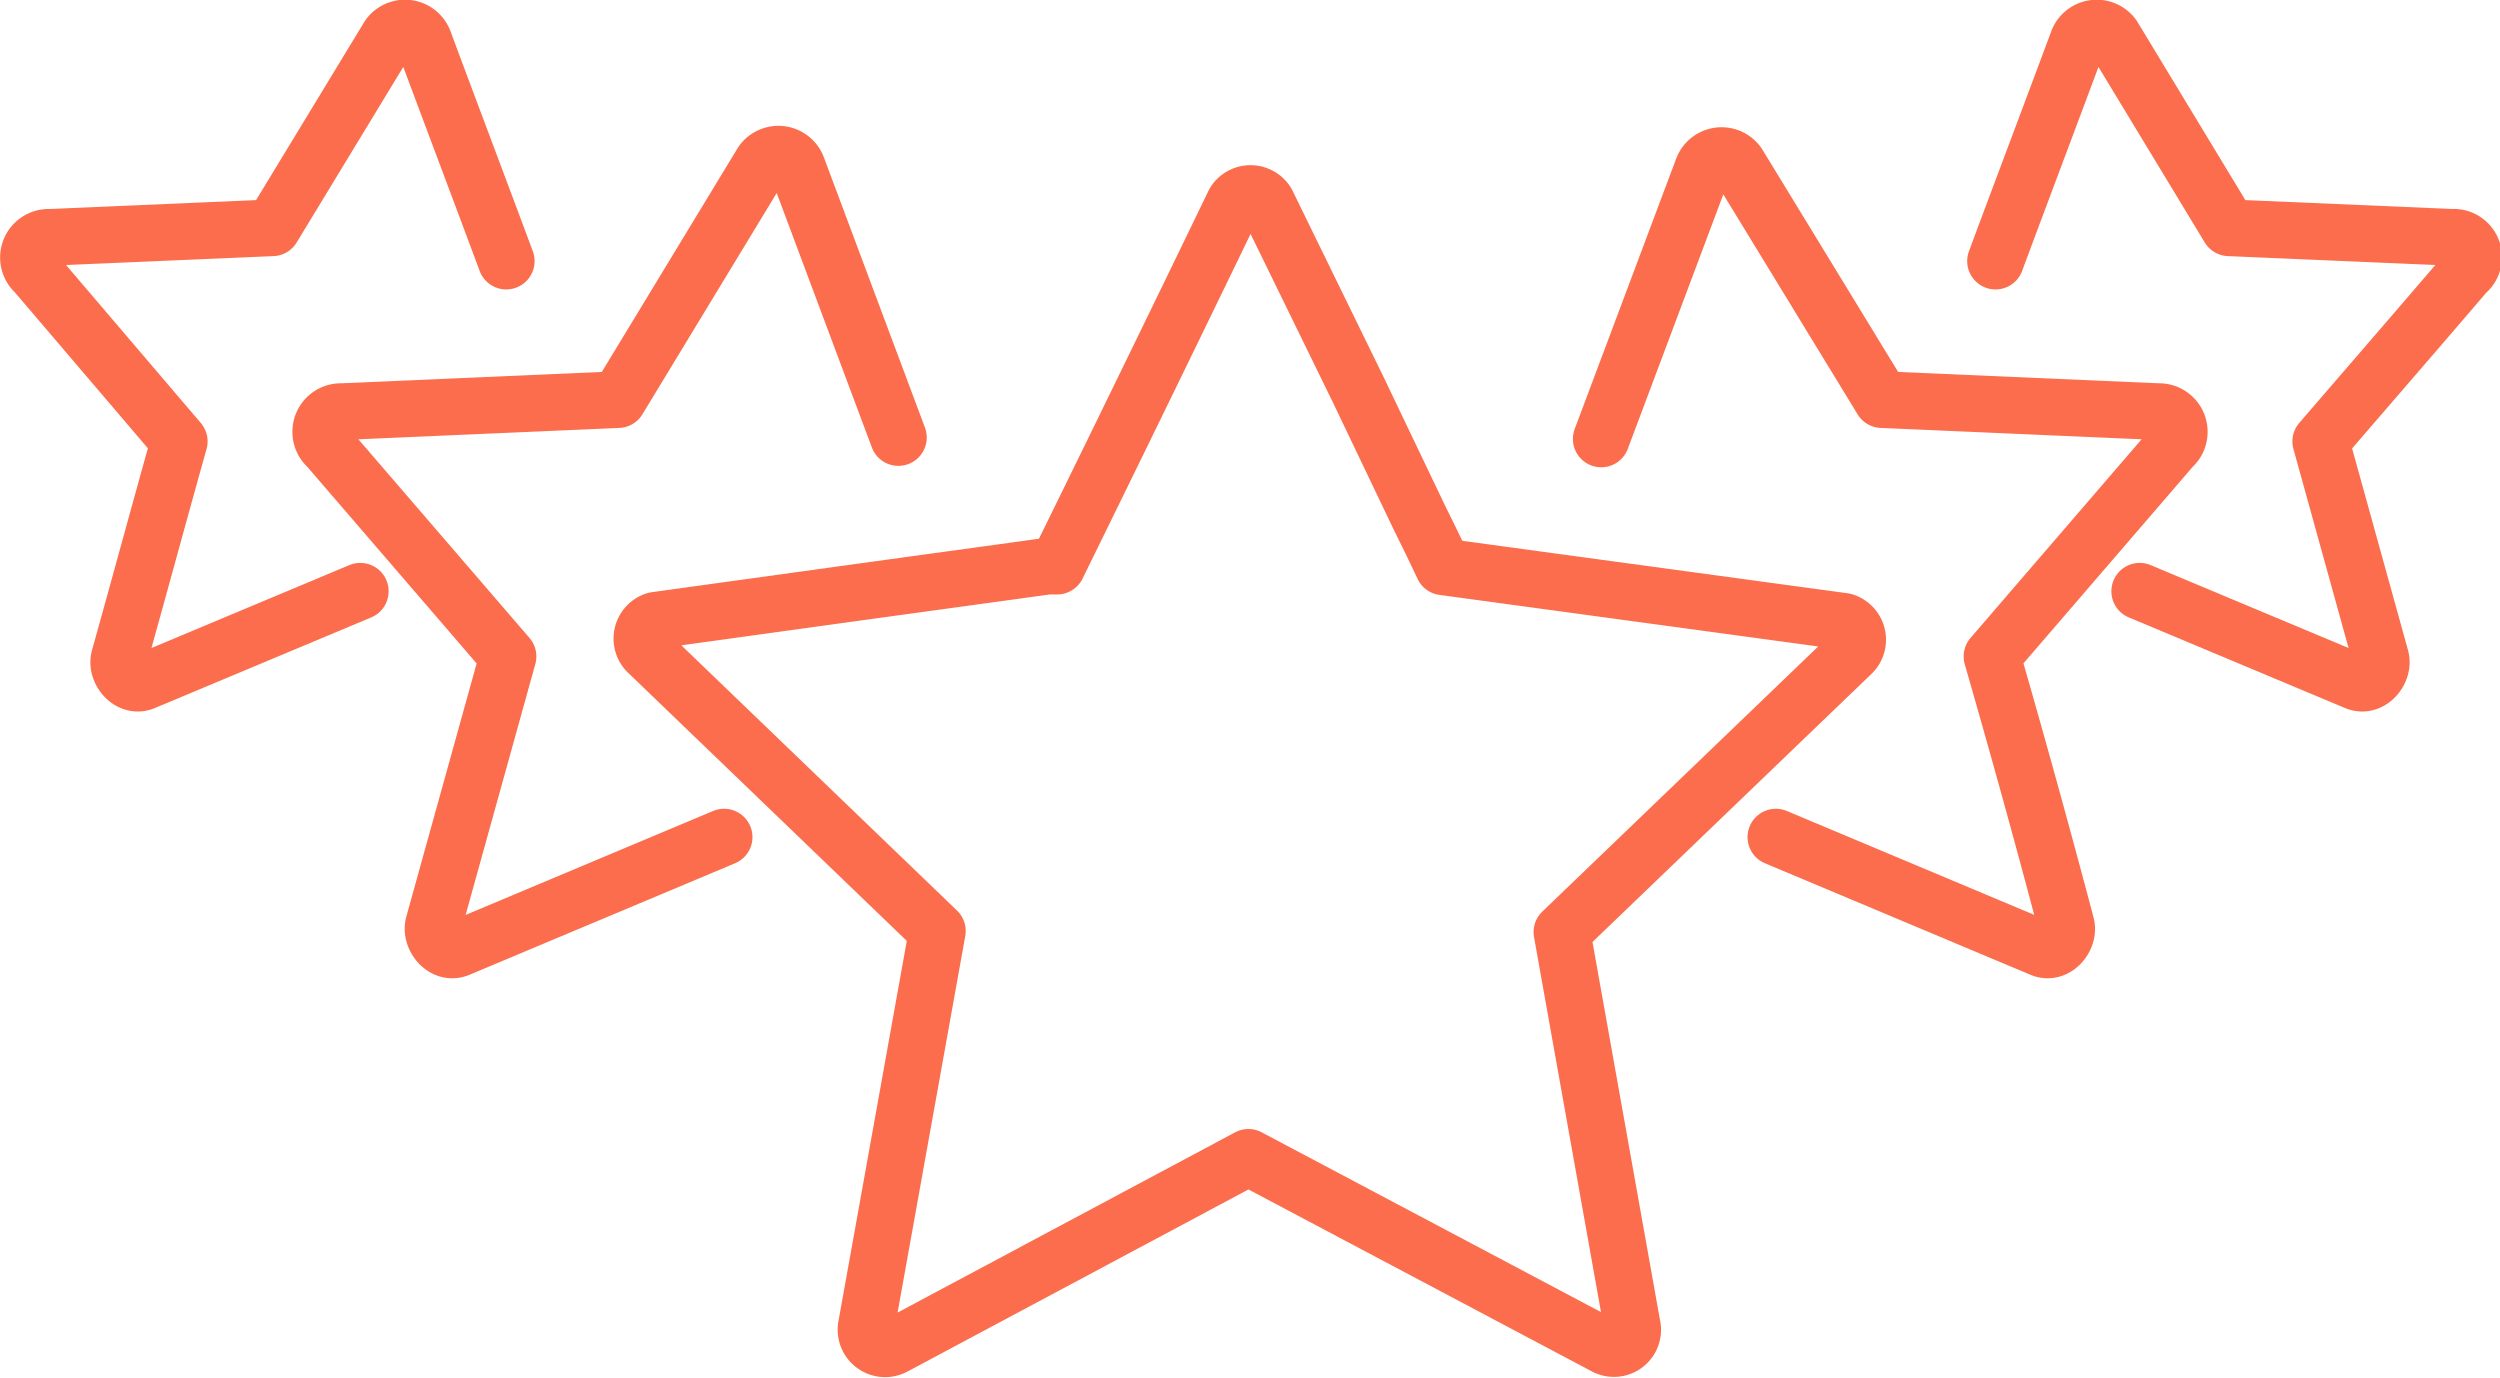
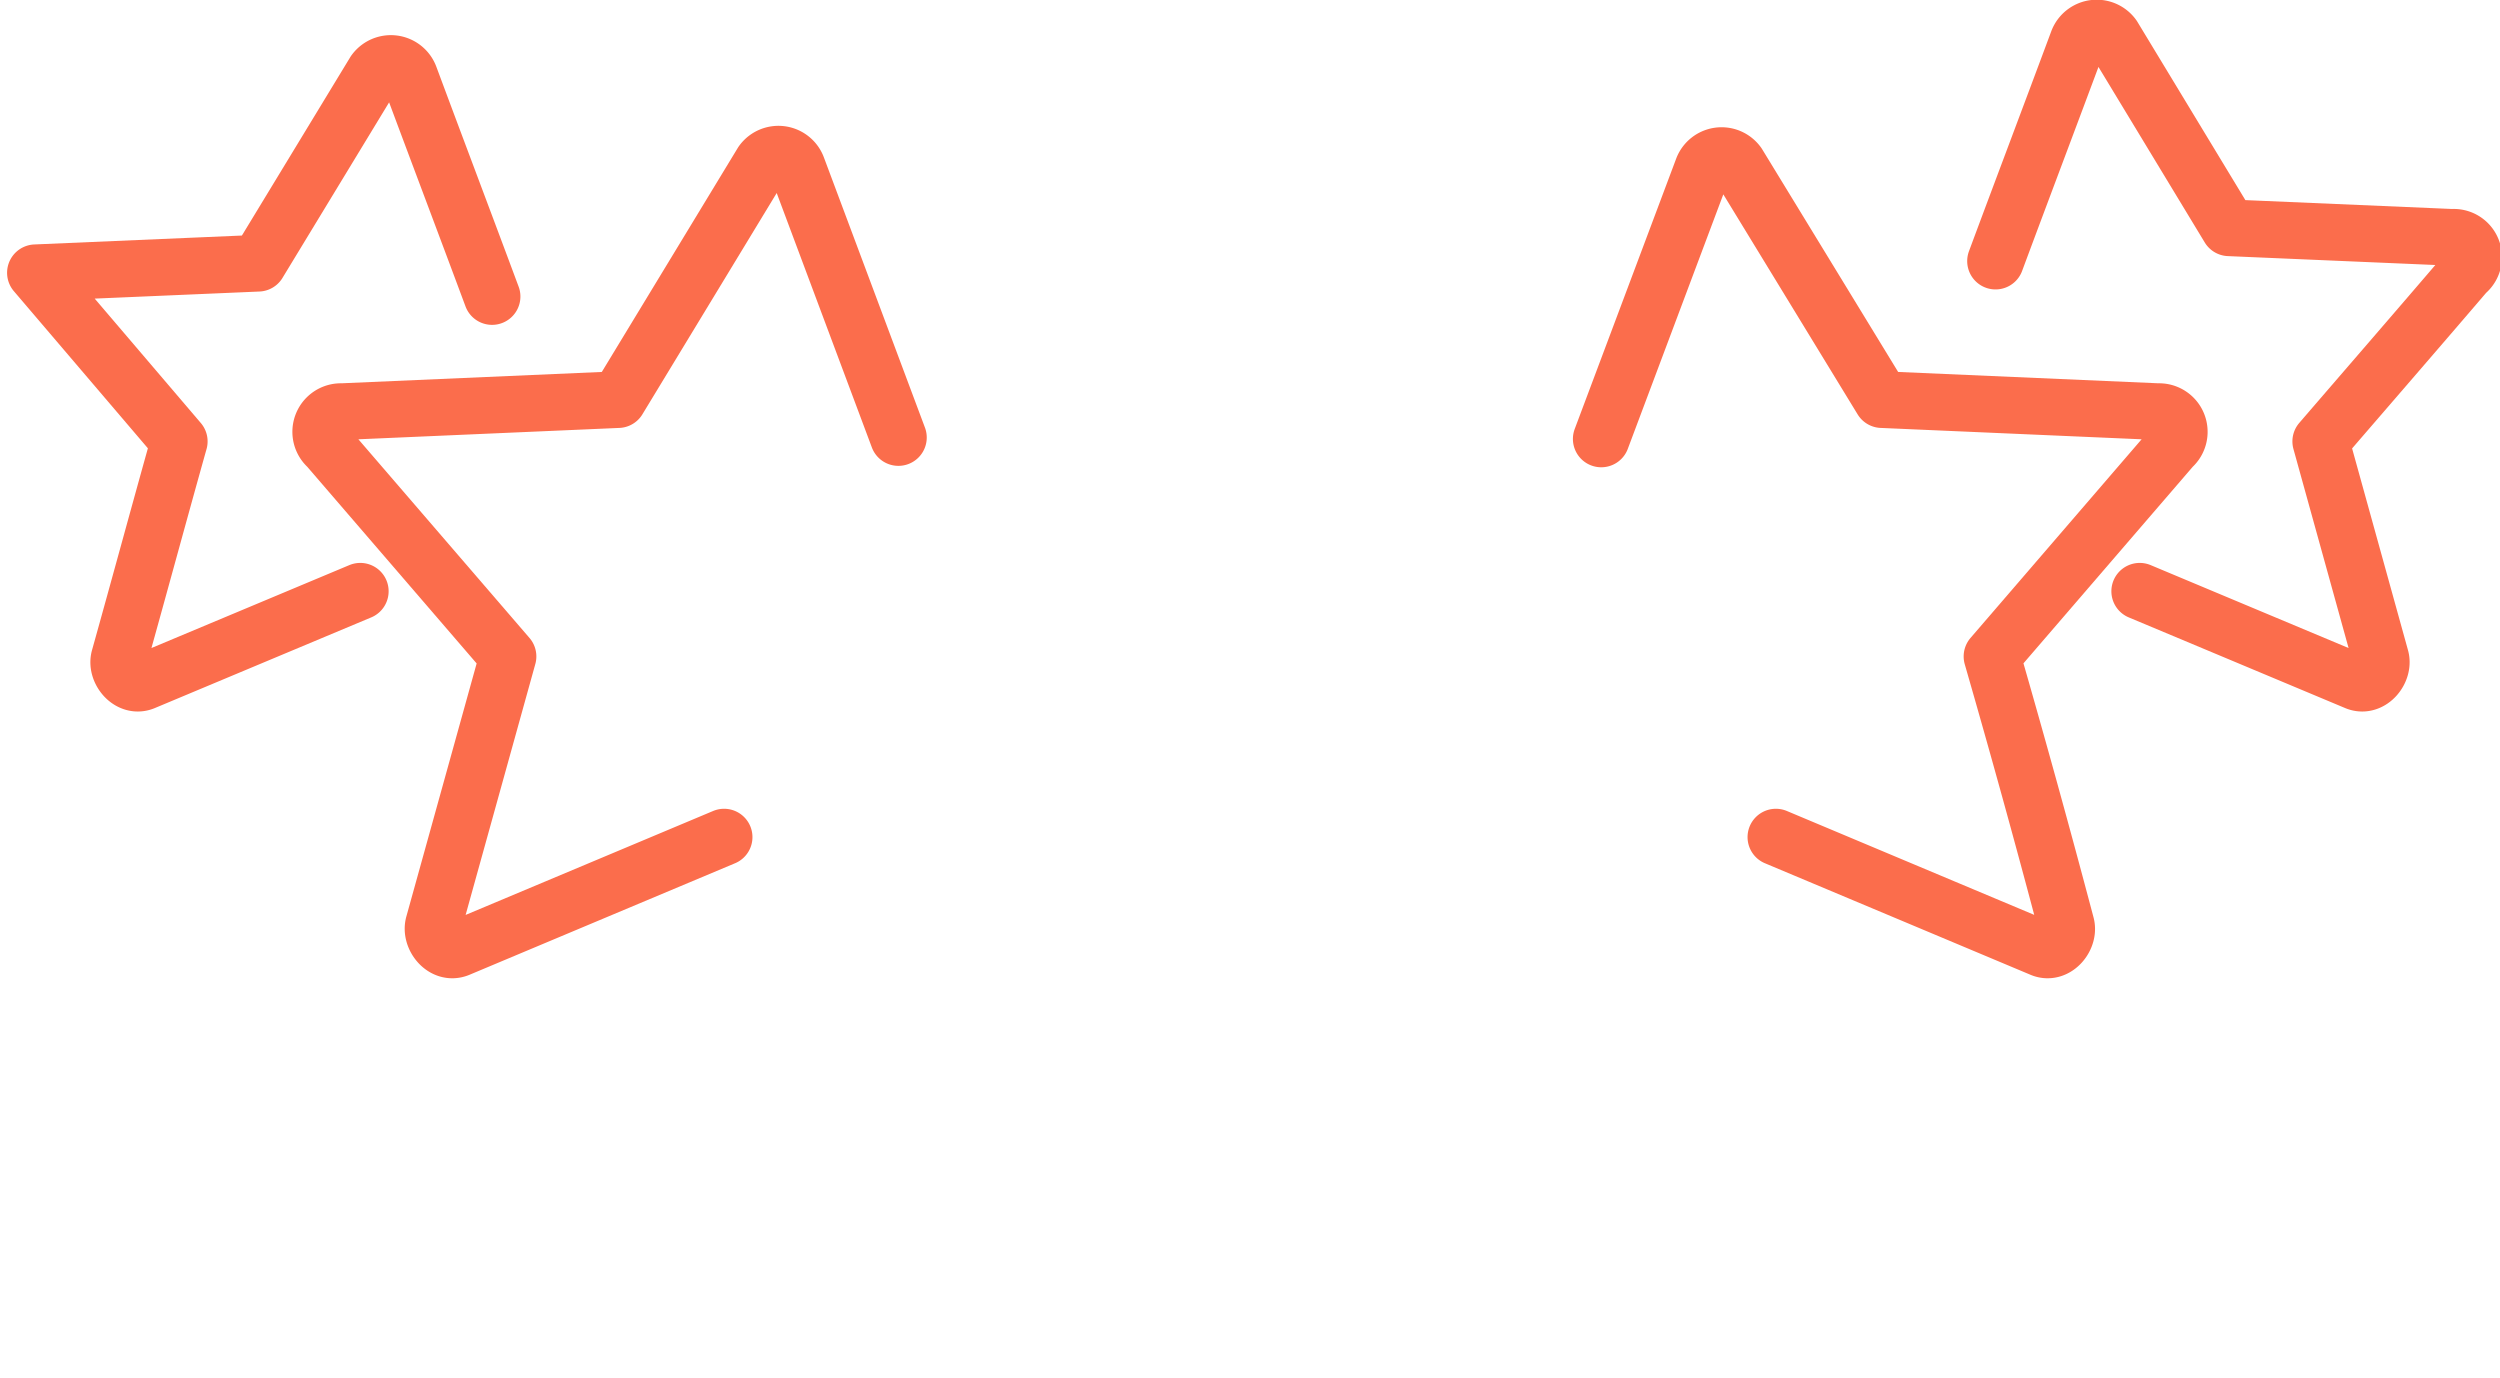
<svg xmlns="http://www.w3.org/2000/svg" viewBox="0 0 70.57 38.91">
  <defs>
    <style>.cls-1{fill:none;stroke:#fb6d4c;stroke-linecap:round;stroke-linejoin:round;stroke-width:1.6px;}</style>
  </defs>
  <title>资源 9</title>
  <g id="图层_2" data-name="图层 2">
    <g id="图层_1-2" data-name="图层 1">
-       <path class="cls-1" d="M44.09,26.31l8.2-7.88a.54.54,0,0,0-.24-.89L40.74,16l-.1-.21c-.18-.38-.36-.75-.55-1.13L38.34,11,35.76,5.72a.54.54,0,0,0-.92,0q-2.48,5.13-5,10.26l-.26,0-1.23.17-4,.55-5.85.81a.54.54,0,0,0-.23.89l8.19,7.88-2,11.13a.54.54,0,0,0,.78.6l10-5.34L45.3,38a.53.53,0,0,0,.77-.6Z" />
      <path class="cls-1" d="M50.13,23.63l7.5,3.15c.41.17.8-.32.69-.69q-1-3.78-2.09-7.56l5.09-5.91a.57.57,0,0,0-.4-1l-7.8-.34L49.06,4.63a.57.57,0,0,0-1,.14q-1.43,3.81-2.86,7.62" />
      <path class="cls-1" d="M60.4,16.69l6.11,2.56c.41.17.8-.32.69-.69l-1.69-6.1c1.37-1.59,2.74-3.17,4.1-4.76a.56.56,0,0,0-.39-1l-6.3-.27-3.27-5.4a.57.57,0,0,0-1,.14c-.77,2.07-1.55,4.13-2.32,6.2" />
      <path class="cls-1" d="M20.44,23.63l-7.5,3.15c-.42.17-.8-.32-.7-.69l2.1-7.56L9.25,12.62a.57.57,0,0,1,.4-1l7.8-.34,4.06-6.69a.57.57,0,0,1,1,.14l2.85,7.62" />
-       <path class="cls-1" d="M10.17,16.69,4.06,19.25c-.41.17-.8-.32-.69-.69.56-2,1.12-4.07,1.69-6.1L1,7.7a.57.57,0,0,1,.4-1l6.29-.27,3.28-5.4a.57.57,0,0,1,1,.14c.77,2.07,1.55,4.13,2.32,6.2" />
+       <path class="cls-1" d="M10.17,16.69,4.06,19.25c-.41.17-.8-.32-.69-.69.56-2,1.12-4.07,1.69-6.1L1,7.7l6.29-.27,3.28-5.4a.57.57,0,0,1,1,.14c.77,2.07,1.55,4.13,2.32,6.2" />
    </g>
  </g>
</svg>